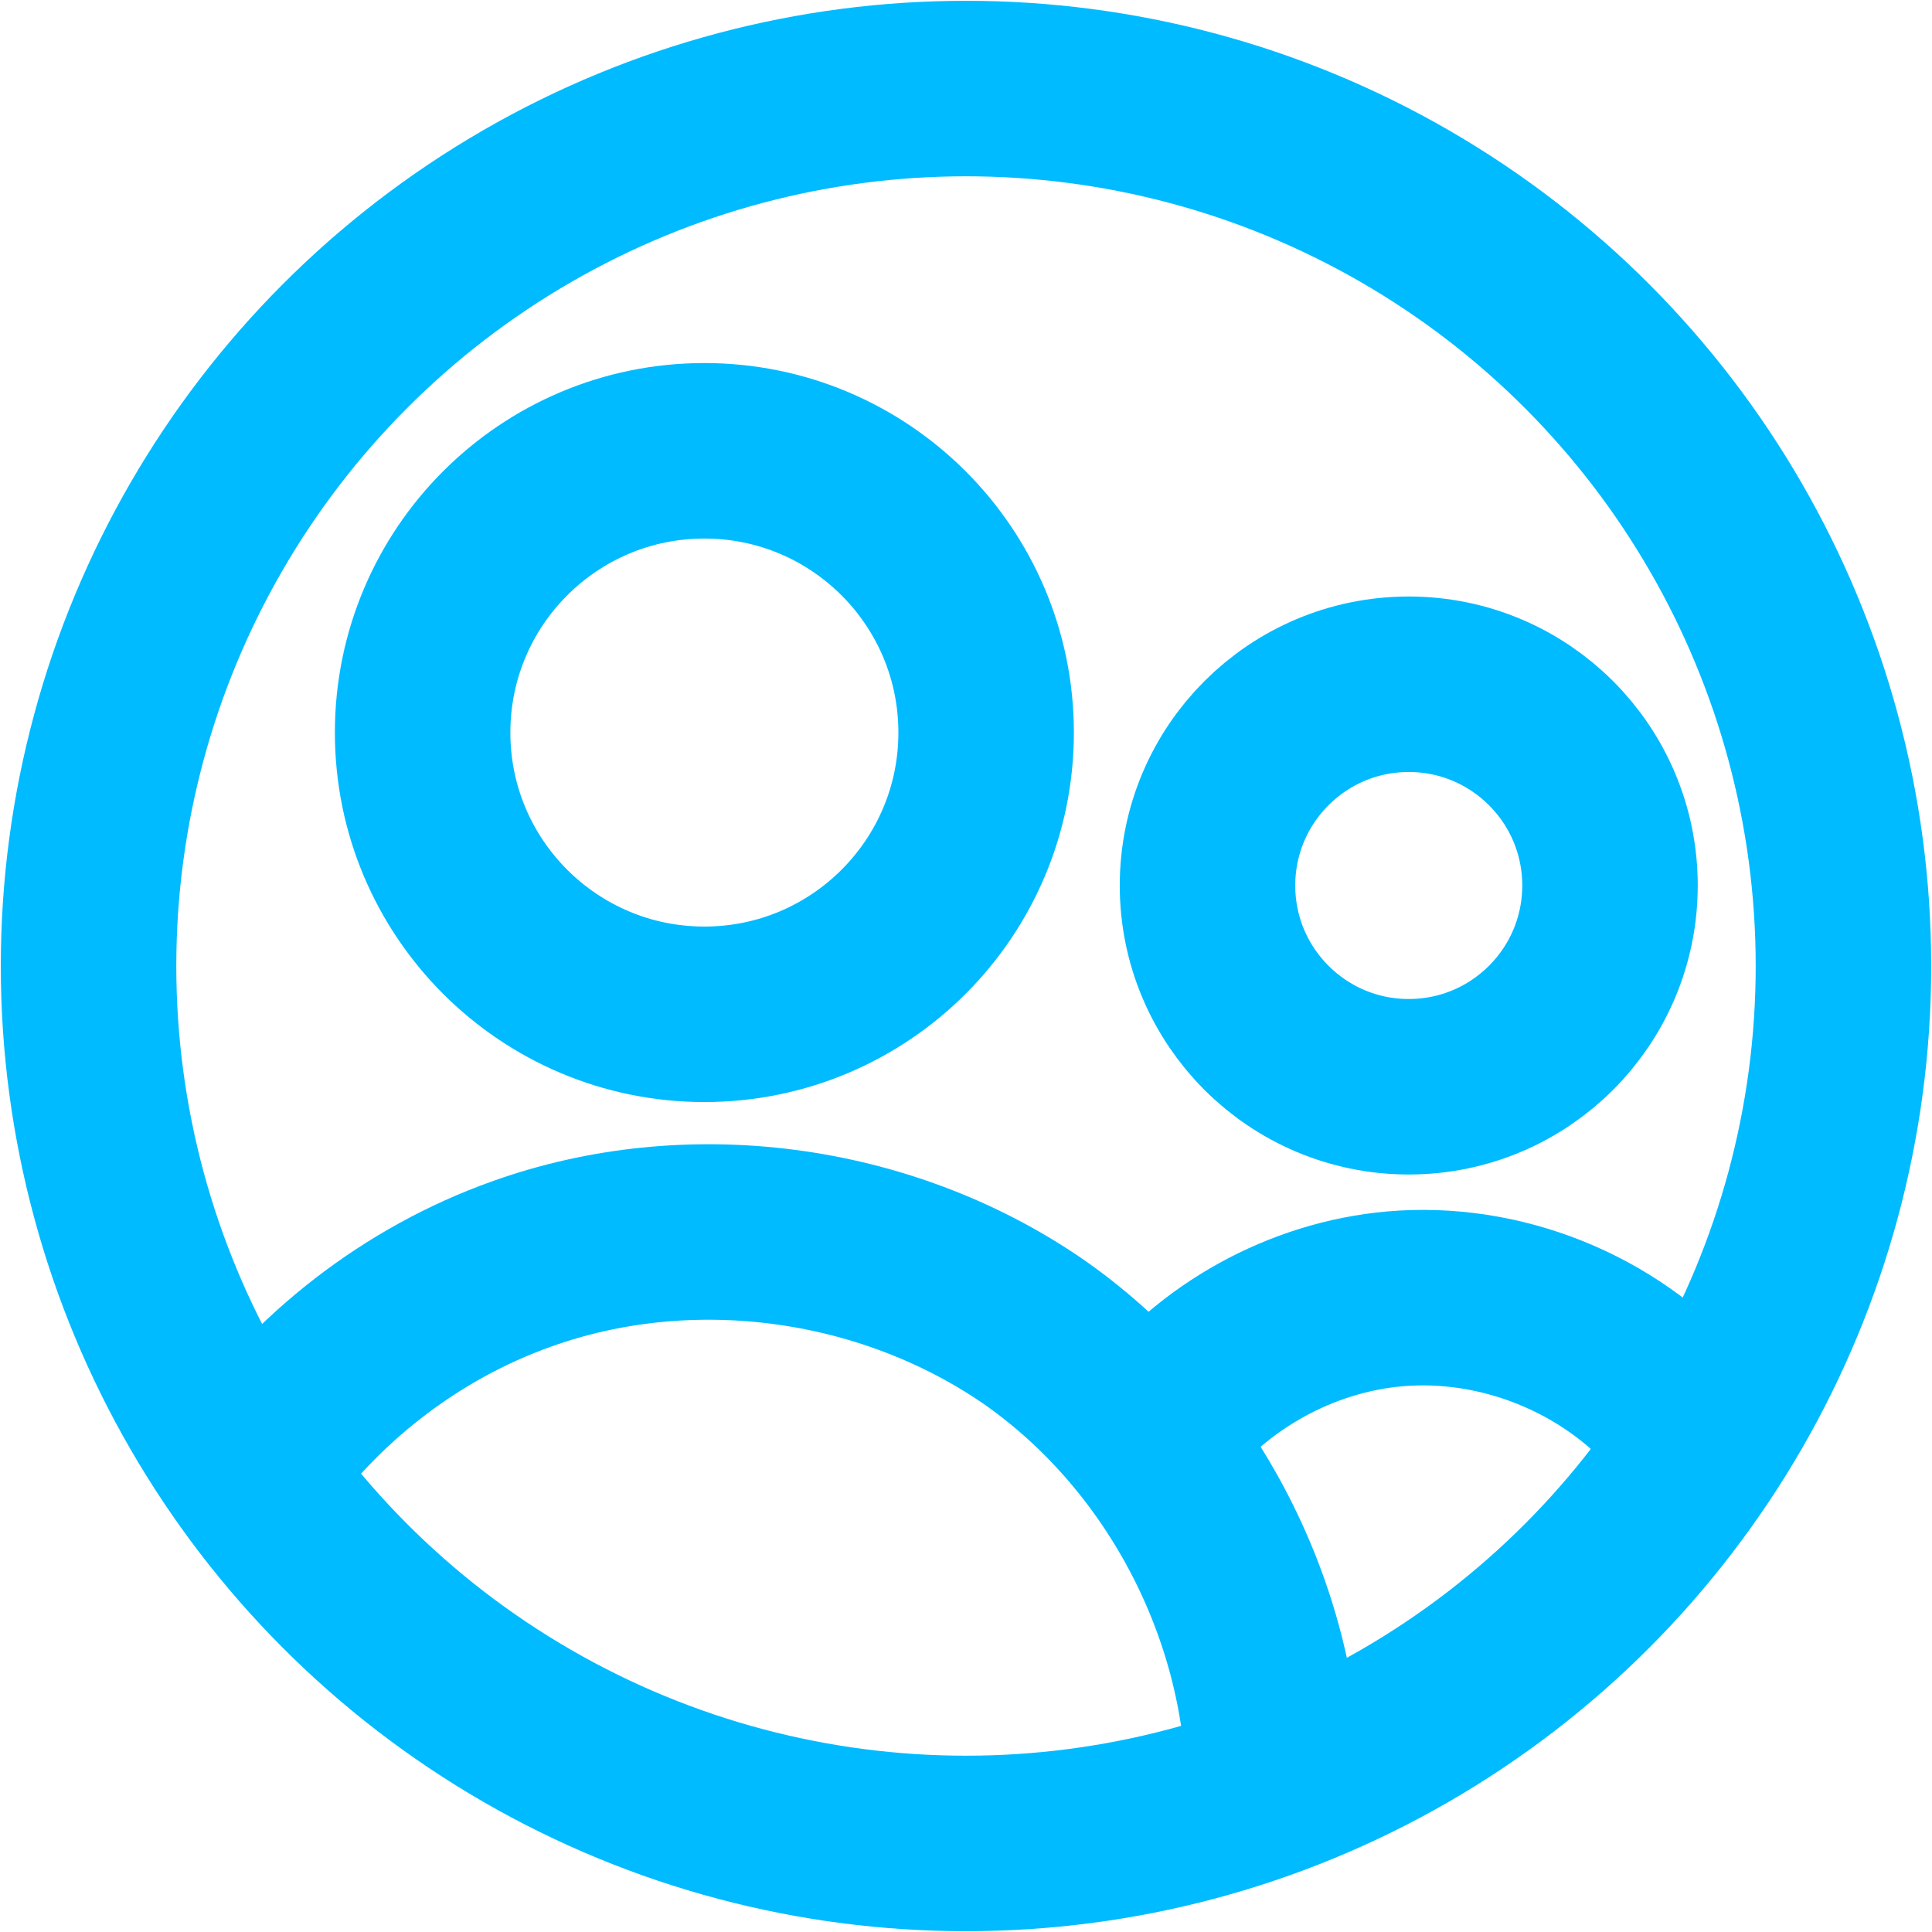
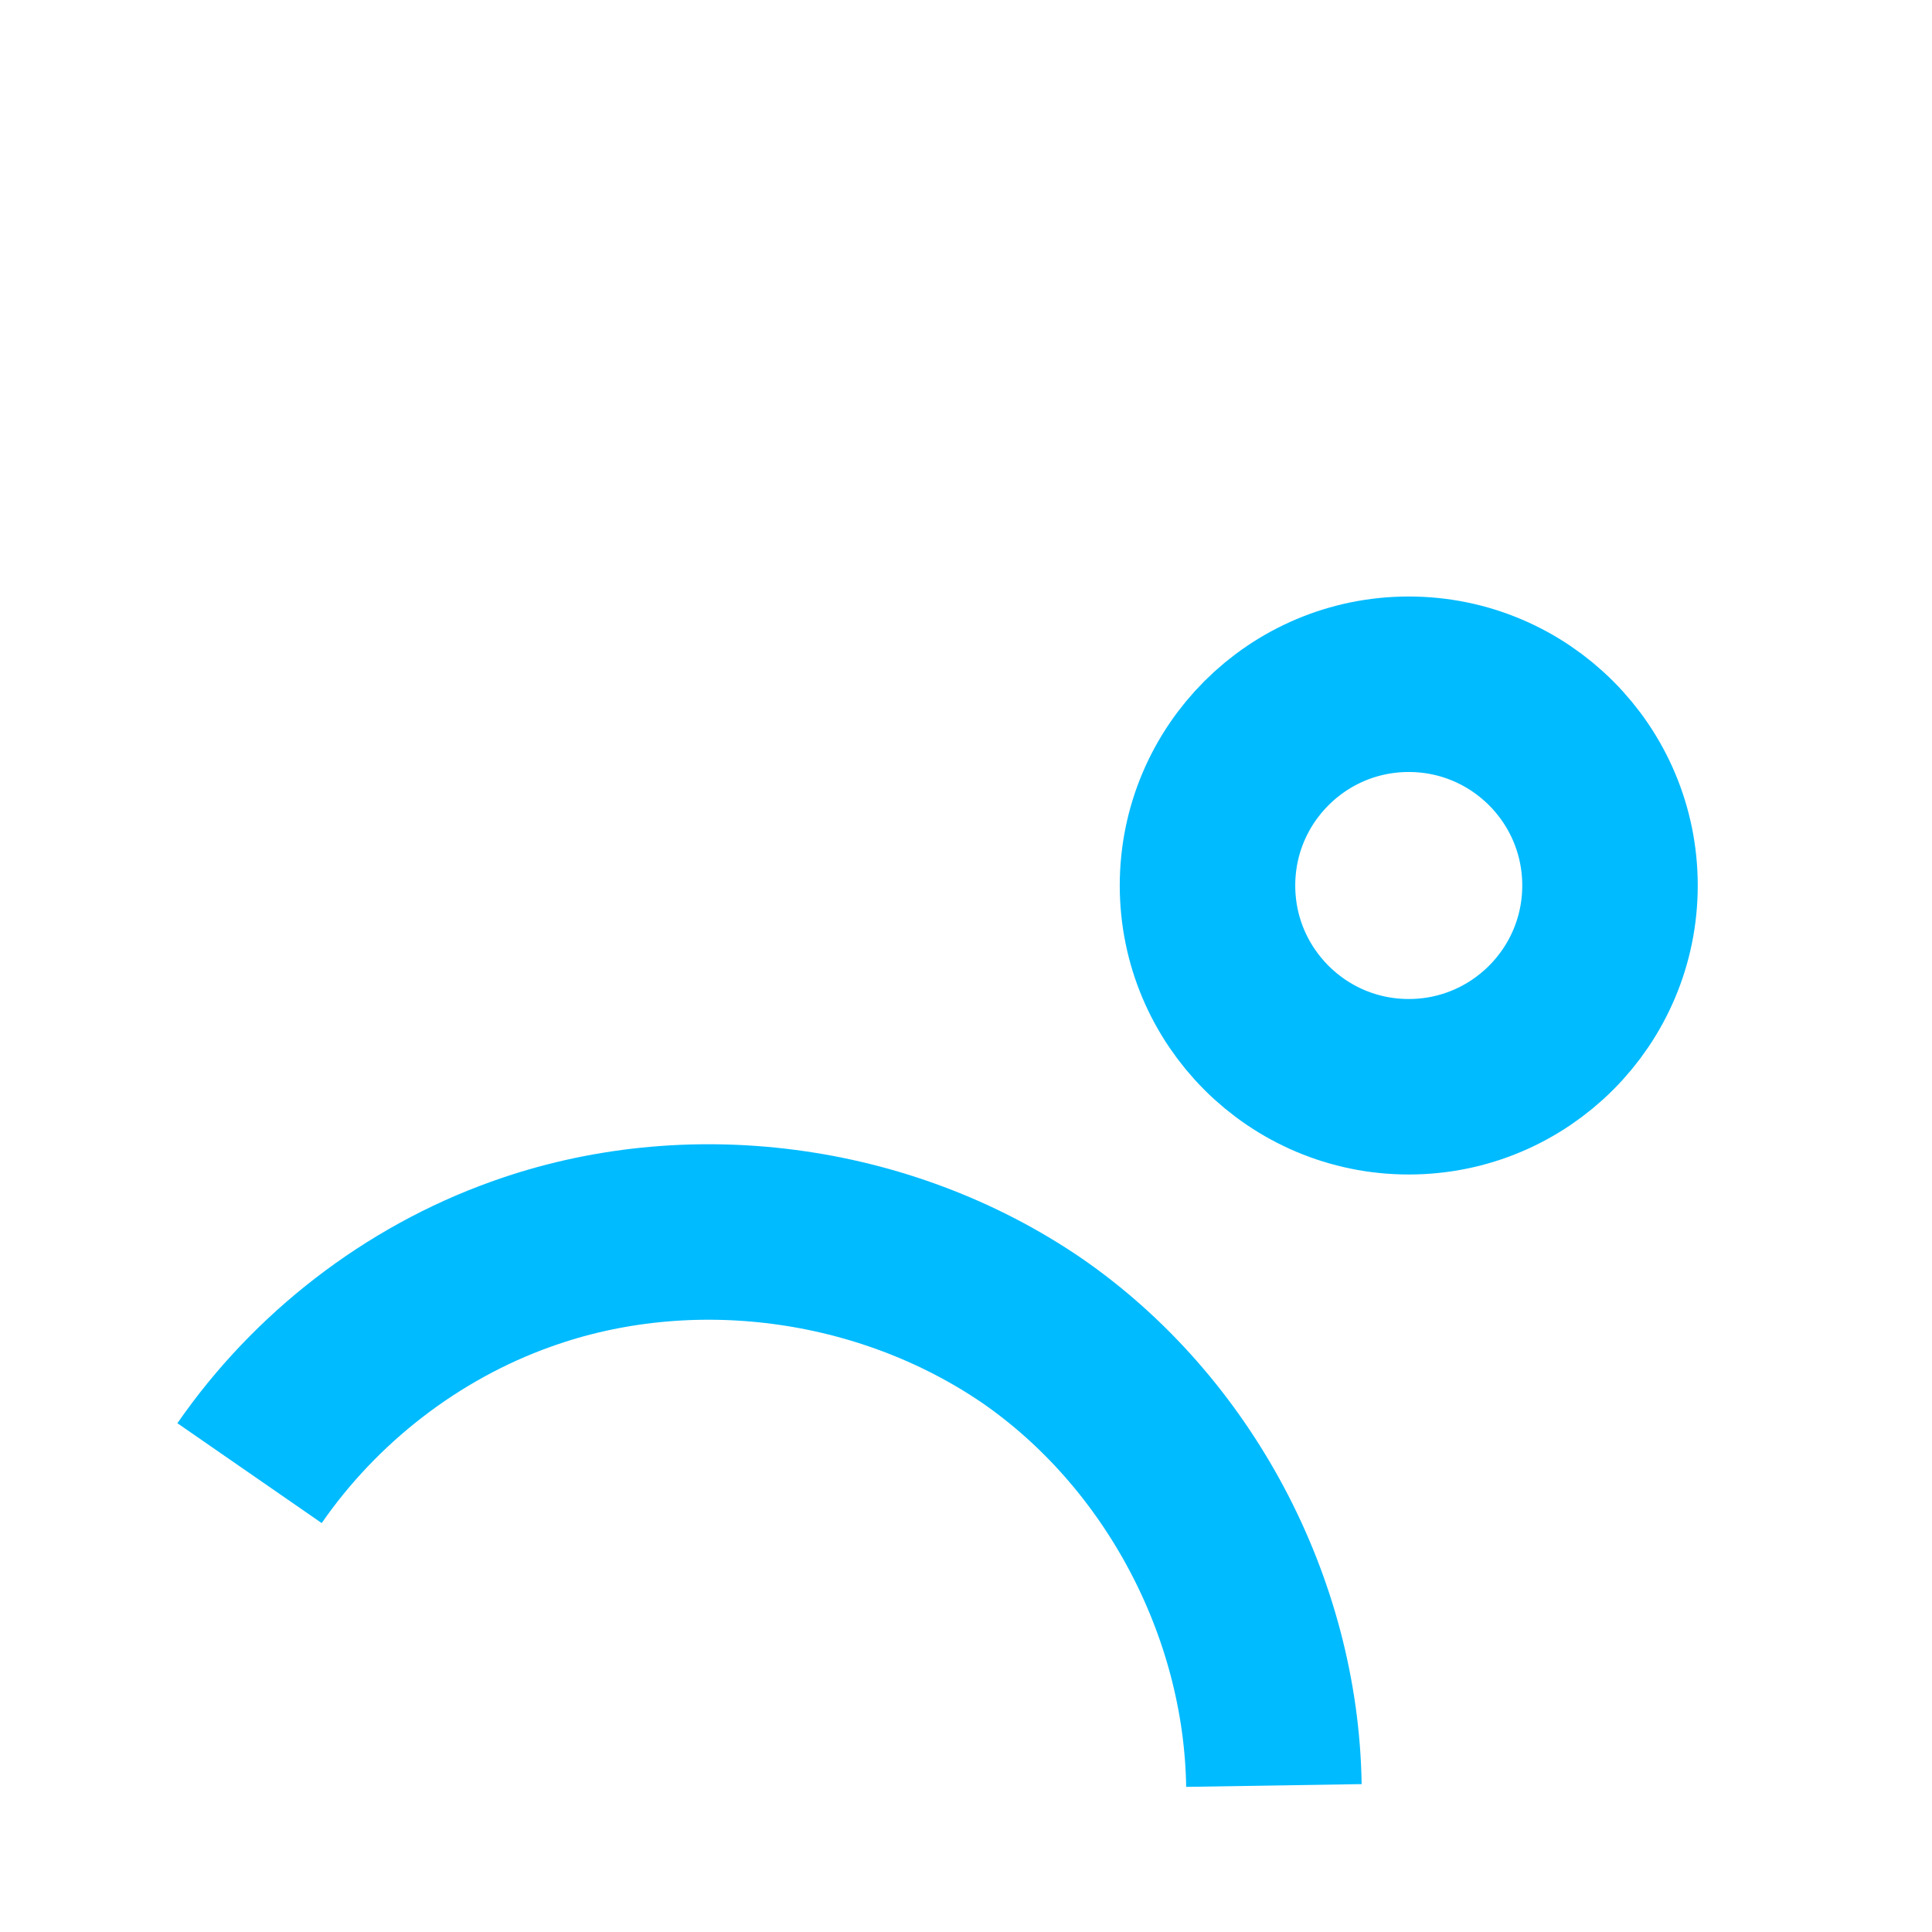
<svg xmlns="http://www.w3.org/2000/svg" viewBox="0 0 48 48">
  <g fill="none" stroke="#0bf" stroke-width="4.36">
-     <circle cx="24" cy="24" r="21.8" />
    <circle cx="35" cy="22" r="5" />
-     <circle cx="17.5" cy="18.2" r="7" />
    <path d="m6.2 36.6c1.64-2.37 4.03-4.22 6.74-5.19 4.16-1.5 9.02-0.864 12.7 1.65 3.63 2.51 5.94 6.85 6.01 11.3" />
-     <path d="m41.7 35.1c-1.73-1.98-4.43-3.06-7.05-2.83-2.32 0.205-4.53 1.43-5.94 3.28" />
  </g>
</svg>